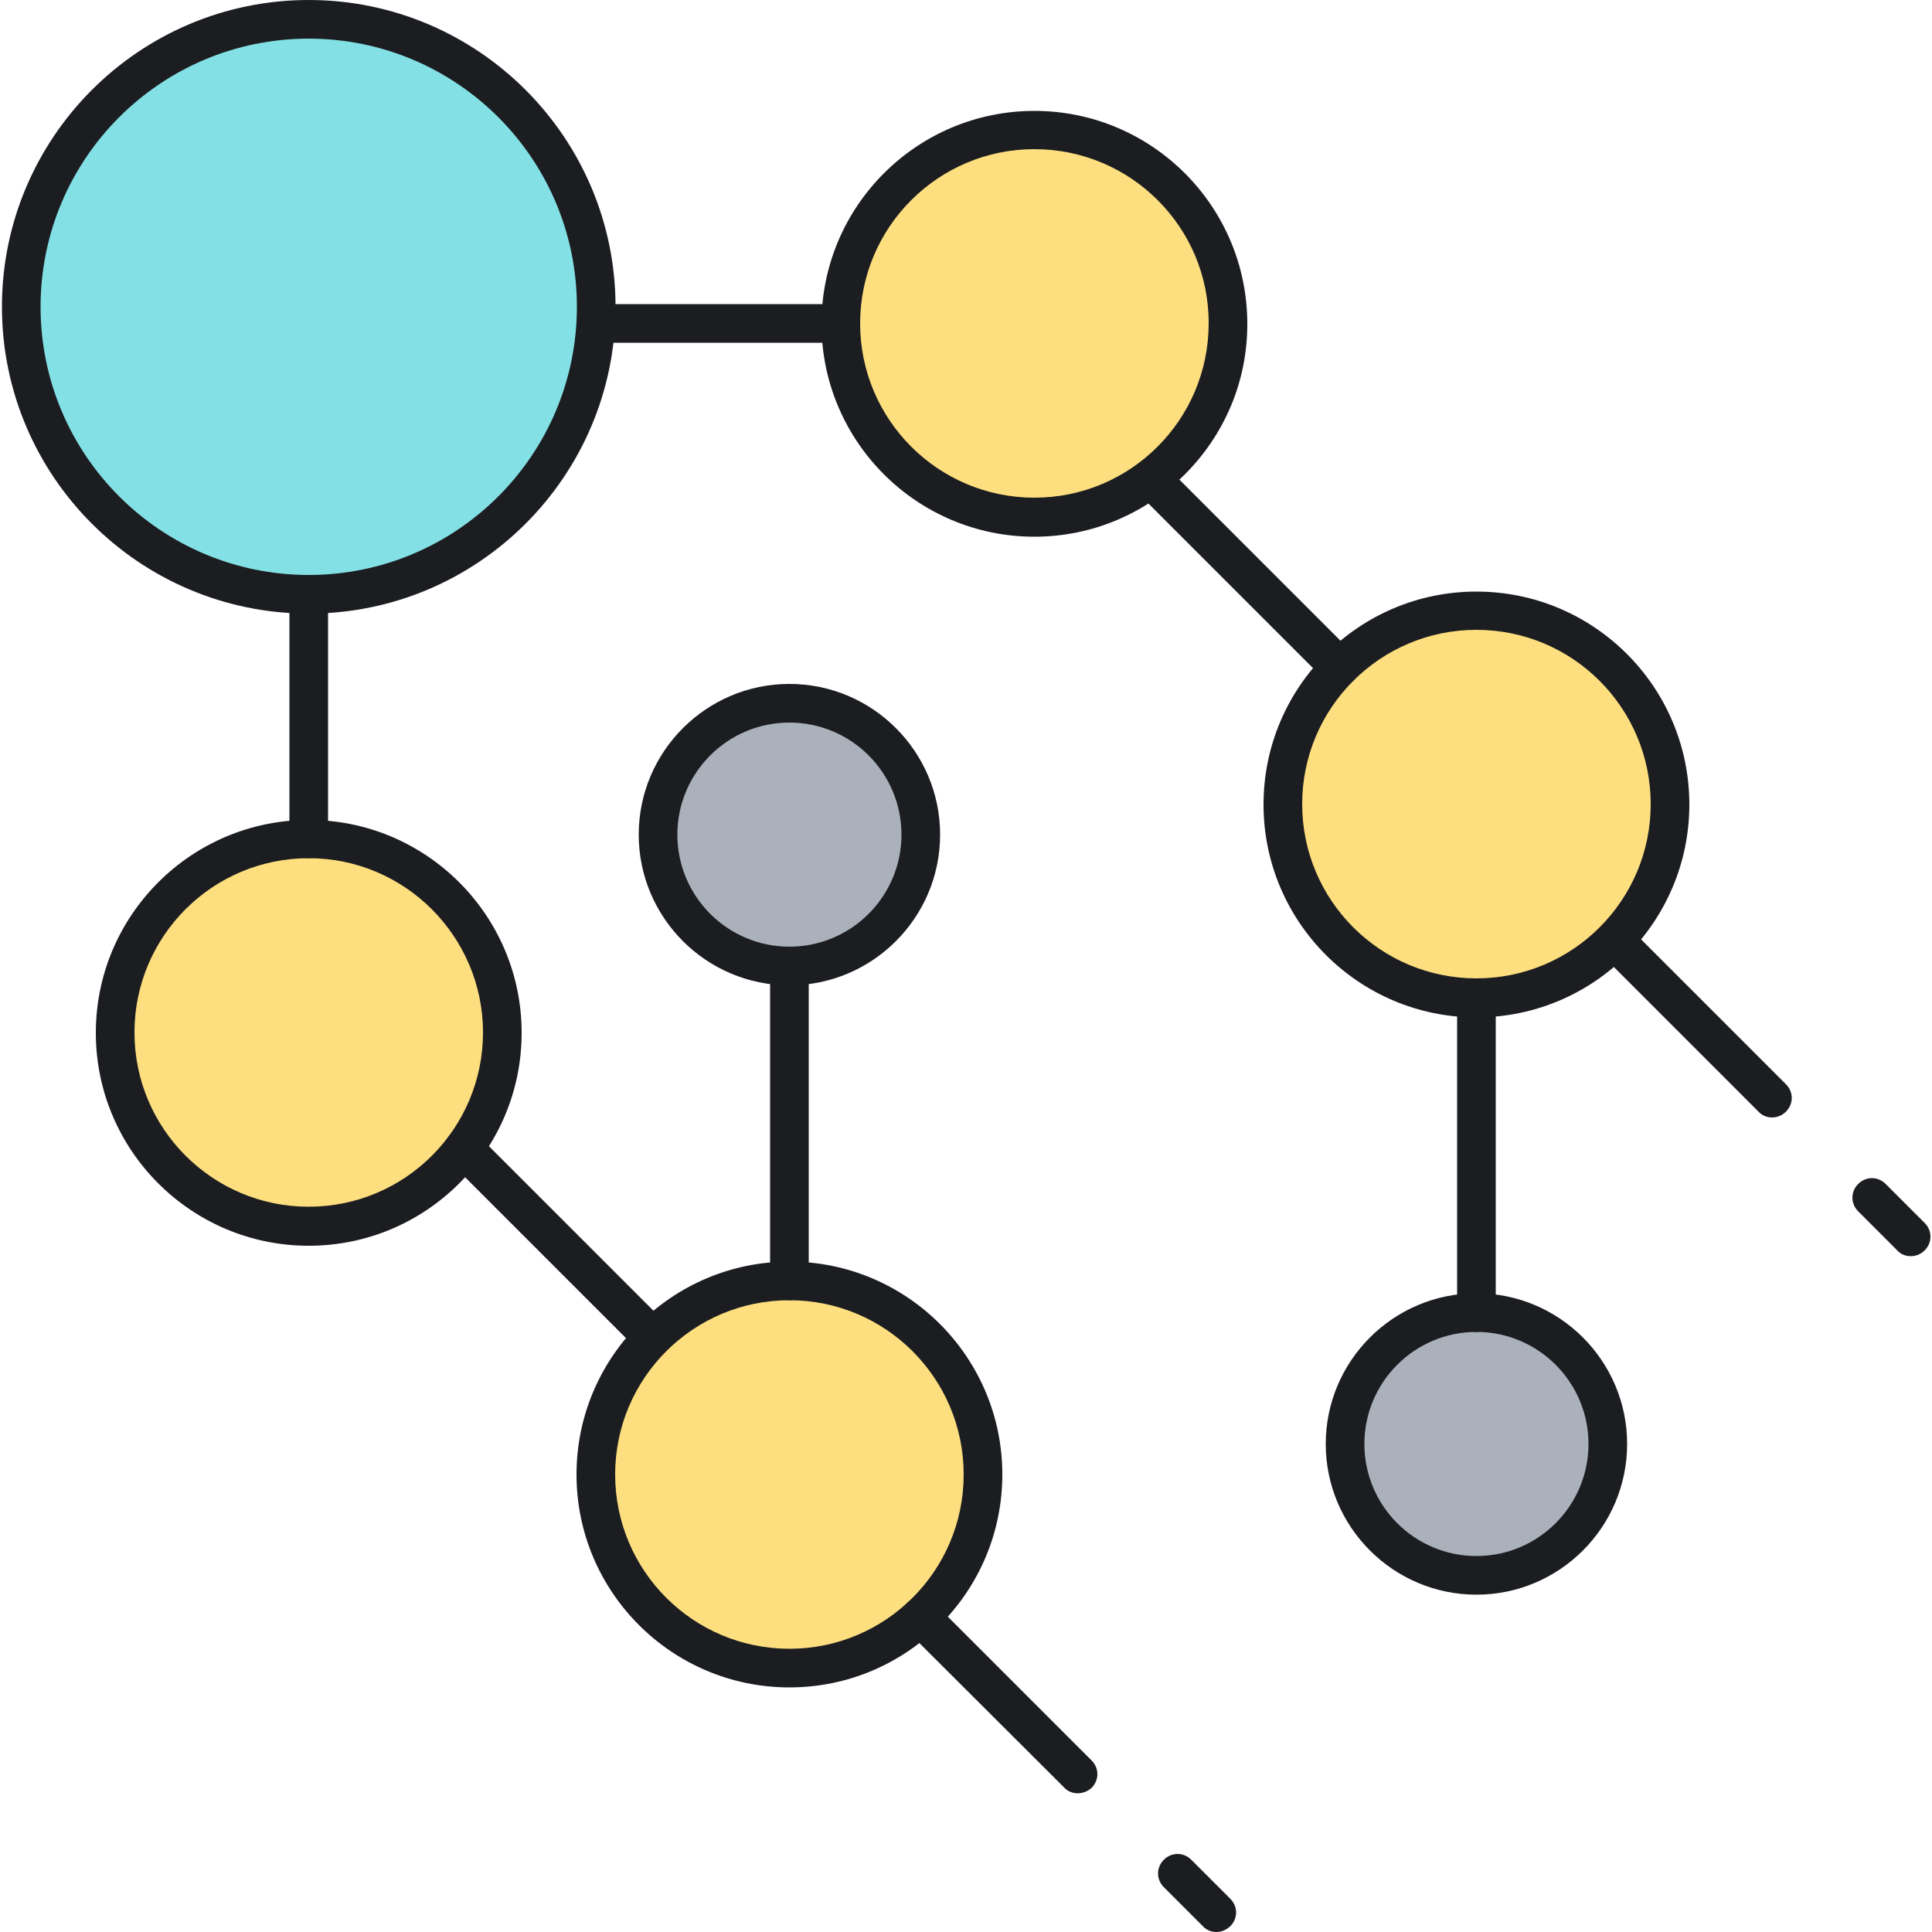
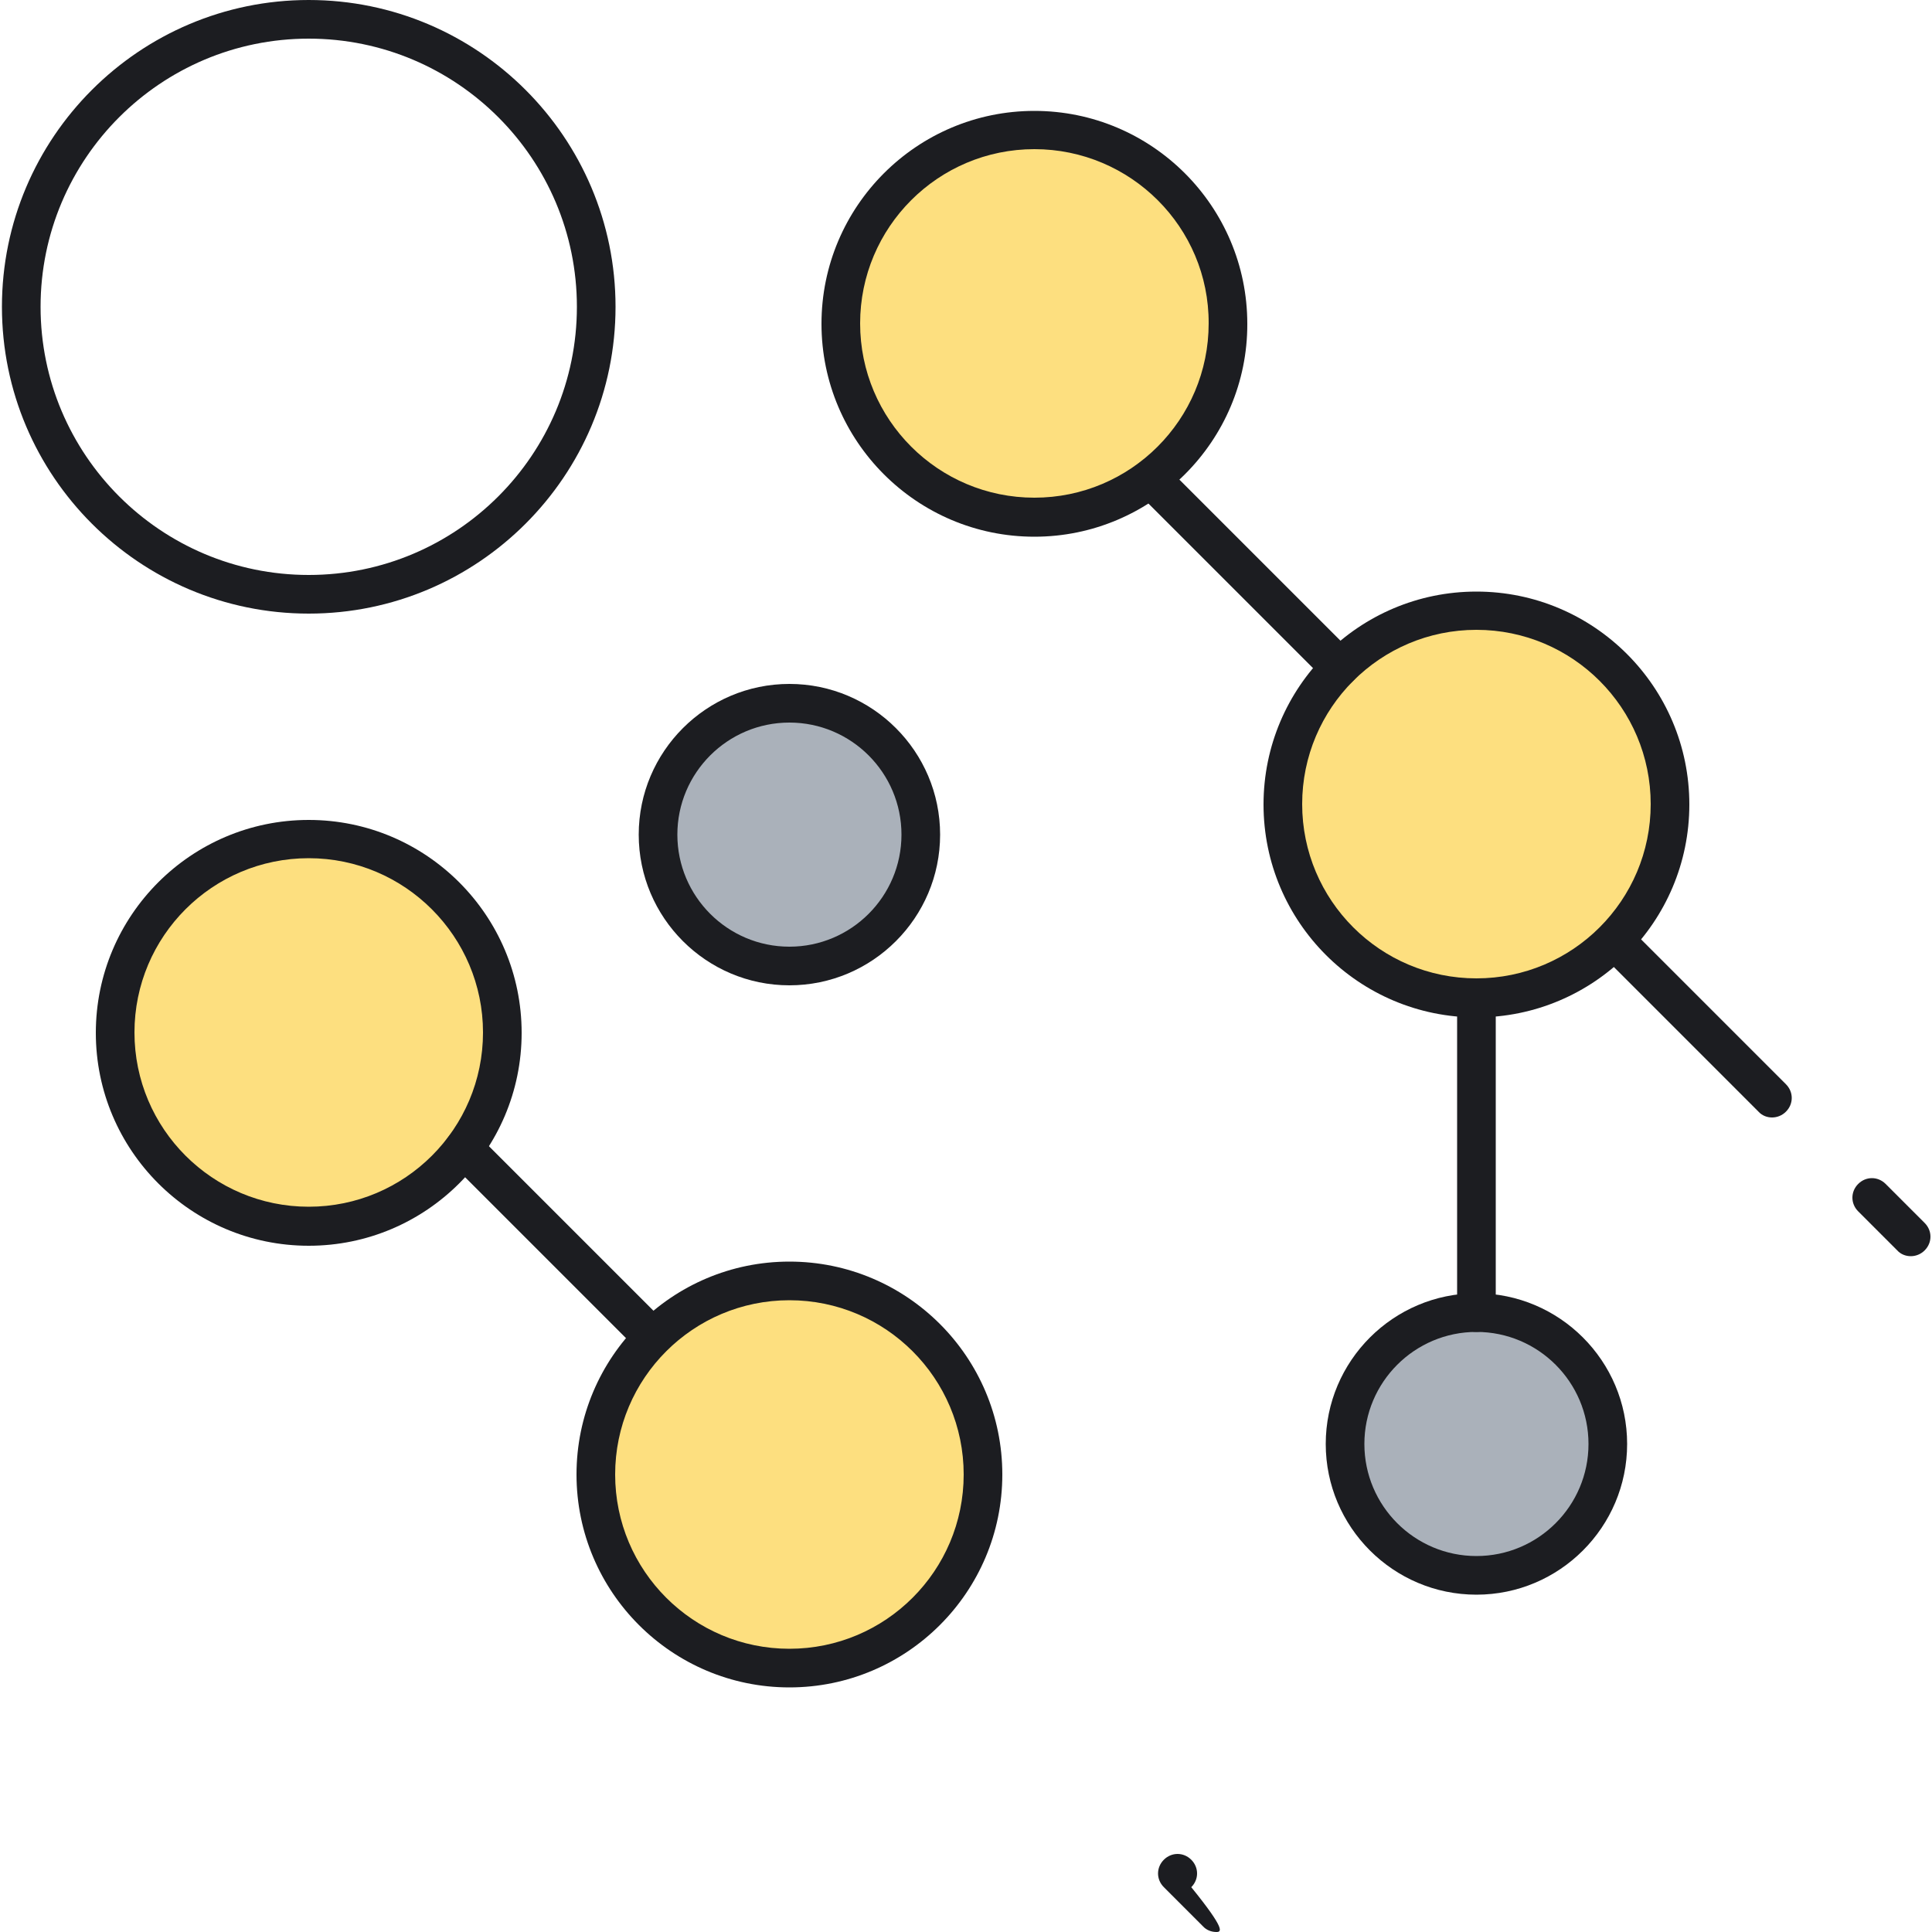
<svg xmlns="http://www.w3.org/2000/svg" version="1.1" id="Layer_1" x="0px" y="0px" viewBox="0 0 500 500" style="enable-background:new 0 0 500 500;" xml:space="preserve">
  <style type="text/css">
	.st0{fill:#ECF4F7;}
	.st1{fill:#1C1D21;}
	.st2{fill:#83E1E5;}
	.st3{fill:#AAB1BA;}
	.st4{fill:none;stroke:#1C1D21;stroke-width:10;stroke-linecap:round;stroke-linejoin:round;stroke-miterlimit:10;}
	.st5{fill:#FDDF7F;}
	.st6{fill:#FFFFFF;}
</style>
  <g>
    <g>
      <g>
-         <circle class="st2" cx="79.9" cy="79.4" r="74.4" />
-       </g>
+         </g>
    </g>
    <g>
      <g>
        <circle class="st5" cx="79.9" cy="267.3" r="50.1" />
      </g>
    </g>
    <g>
      <g>
        <circle class="st5" cx="204.3" cy="381.6" r="50.1" />
      </g>
    </g>
    <g>
      <g>
        <circle class="st5" cx="267.7" cy="83.7" r="50.1" />
      </g>
    </g>
    <g>
      <g>
        <circle class="st5" cx="382.1" cy="208.1" r="50.1" />
      </g>
    </g>
    <g>
      <g>
        <path class="st1" d="M79.9,158.8c-43.8,0-79.4-35.6-79.4-79.4S36.1,0,79.9,0s79.4,35.6,79.4,79.4S123.7,158.8,79.9,158.8z      M79.9,10c-38.3,0-69.4,31.1-69.4,69.4c0,38.3,31.1,69.4,69.4,69.4c38.3,0,69.4-31.1,69.4-69.4C149.3,41.1,118.2,10,79.9,10z" />
      </g>
    </g>
    <g>
      <g>
        <path class="st1" d="M79.9,322.4c-30.4,0-55.1-24.7-55.1-55.1c0-30.4,24.7-55.1,55.1-55.1c30.4,0,55.1,24.7,55.1,55.1     C135,297.7,110.3,322.4,79.9,322.4z M79.9,222.1c-24.9,0-45.1,20.2-45.1,45.1c0,24.9,20.2,45.1,45.1,45.1     c24.9,0,45.1-20.2,45.1-45.1C125,242.4,104.8,222.1,79.9,222.1z" />
      </g>
    </g>
    <g>
      <g>
        <path class="st1" d="M204.3,436.7c-30.4,0-55.1-24.7-55.1-55.1c0-30.4,24.7-55.1,55.1-55.1c30.4,0,55.1,24.7,55.1,55.1     C259.4,412,234.7,436.7,204.3,436.7z M204.3,336.5c-24.9,0-45.1,20.2-45.1,45.1s20.2,45.1,45.1,45.1c24.9,0,45.1-20.2,45.1-45.1     S229.2,336.5,204.3,336.5z" />
      </g>
    </g>
    <g>
      <g>
        <circle class="st3" cx="204.3" cy="216" r="34" />
      </g>
    </g>
    <g>
      <g>
        <path class="st1" d="M204.3,255c-21.5,0-39-17.5-39-39s17.5-39,39-39c21.5,0,39,17.5,39,39S225.8,255,204.3,255z M204.3,187     c-16,0-29,13-29,29s13,29,29,29s29-13,29-29S220.3,187,204.3,187z" />
      </g>
    </g>
    <g>
      <g>
-         <path class="st1" d="M79.9,222.1c-2.8,0-5-2.2-5-5v-63.3c0-2.8,2.2-5,5-5c2.8,0,5,2.2,5,5v63.3C84.9,219.9,82.7,222.1,79.9,222.1     z" />
-       </g>
+         </g>
    </g>
    <g>
      <g>
        <path class="st1" d="M168.8,351.1c-1.3,0-2.6-0.5-3.5-1.5l-48.8-48.8c-2-2-2-5.1,0-7.1c2-2,5.1-2,7.1,0l48.8,48.8     c2,2,2,5.1,0,7.1C171.4,350.6,170.1,351.1,168.8,351.1z" />
      </g>
    </g>
    <g>
      <g>
        <path class="st1" d="M267.7,138.9c-30.4,0-55.1-24.7-55.1-55.1c0-30.4,24.7-55.1,55.1-55.1c30.4,0,55.1,24.7,55.1,55.1     C322.9,114.1,298.1,138.9,267.7,138.9z M267.7,38.6c-24.9,0-45.1,20.2-45.1,45.1c0,24.9,20.2,45.1,45.1,45.1     c24.9,0,45.1-20.2,45.1-45.1C312.9,58.8,292.6,38.6,267.7,38.6z" />
      </g>
    </g>
    <g>
      <g>
        <path class="st1" d="M382.1,263.3c-30.4,0-55.1-24.7-55.1-55.1s24.7-55.1,55.1-55.1c30.4,0,55.1,24.7,55.1,55.1     S412.5,263.3,382.1,263.3z M382.1,163c-24.9,0-45.1,20.2-45.1,45.1c0,24.9,20.2,45.1,45.1,45.1c24.9,0,45.1-20.2,45.1-45.1     C427.2,183.2,407,163,382.1,163z" />
      </g>
    </g>
    <g>
      <g>
-         <path class="st1" d="M217.6,88.7h-63.3c-2.8,0-5-2.2-5-5c0-2.8,2.2-5,5-5h63.3c2.8,0,5,2.2,5,5C222.6,86.5,220.4,88.7,217.6,88.7     z" />
-       </g>
+         </g>
    </g>
    <g>
      <g>
        <path class="st1" d="M346.6,177.7c-1.3,0-2.6-0.5-3.5-1.5l-48.8-48.8c-2-2-2-5.1,0-7.1c2-2,5.1-2,7.1,0l48.8,48.8     c2,2,2,5.1,0,7.1C349.2,177.2,347.9,177.7,346.6,177.7z" />
      </g>
    </g>
    <g>
      <g>
-         <path class="st1" d="M314.8,500c-1.3,0-2.6-0.5-3.5-1.5l-10.1-10.1c-2-2-2-5.1,0-7.1c2-2,5.1-2,7.1,0l10.1,10.1c2,2,2,5.1,0,7.1     C317.3,499.5,316.1,500,314.8,500z" />
+         <path class="st1" d="M314.8,500c-1.3,0-2.6-0.5-3.5-1.5l-10.1-10.1c-2-2-2-5.1,0-7.1c2-2,5.1-2,7.1,0c2,2,2,5.1,0,7.1     C317.3,499.5,316.1,500,314.8,500z" />
      </g>
    </g>
    <g>
      <g>
-         <path class="st1" d="M278.9,464.1c-1.3,0-2.6-0.5-3.5-1.5L234.7,422c-2-2-2-5.1,0-7.1c2-2,5.1-2,7.1,0l40.7,40.7c2,2,2,5.1,0,7.1     C281.5,463.6,280.2,464.1,278.9,464.1z" />
-       </g>
+         </g>
    </g>
    <g>
      <g>
        <path class="st1" d="M494.5,325.1c-1.3,0-2.6-0.5-3.5-1.5l-10.1-10.1c-2-2-2-5.1,0-7.1c2-2,5.1-2,7.1,0l10.1,10.1     c2,2,2,5.1,0,7.1C497.1,324.6,495.8,325.1,494.5,325.1z" />
      </g>
    </g>
    <g>
      <g>
        <path class="st1" d="M458.6,289.2c-1.3,0-2.6-0.5-3.5-1.5l-40.7-40.7c-2-2-2-5.1,0-7.1c2-2,5.1-2,7.1,0l40.7,40.7     c2,2,2,5.1,0,7.1C461.2,288.7,459.9,289.2,458.6,289.2z" />
      </g>
    </g>
    <g>
      <g>
-         <path class="st1" d="M204.3,336.5c-2.8,0-5-2.2-5-5V250c0-2.8,2.2-5,5-5c2.8,0,5,2.2,5,5v81.5     C209.3,334.2,207.1,336.5,204.3,336.5z" />
-       </g>
+         </g>
    </g>
    <g>
      <g>
        <circle class="st3" cx="382.1" cy="373.7" r="34" />
      </g>
    </g>
    <g>
      <g>
        <path class="st1" d="M382.1,412.7c-21.5,0-39-17.5-39-39c0-21.5,17.5-39,39-39s39,17.5,39,39     C421.1,395.2,403.6,412.7,382.1,412.7z M382.1,344.7c-16,0-29,13-29,29c0,16,13,29,29,29s29-13,29-29     C411.1,357.7,398.1,344.7,382.1,344.7z" />
      </g>
    </g>
    <g>
      <g>
        <path class="st1" d="M382.1,344.7c-2.8,0-5-2.2-5-5v-81.5c0-2.8,2.2-5,5-5c2.8,0,5,2.2,5,5v81.5     C387.1,342.5,384.8,344.7,382.1,344.7z" />
      </g>
    </g>
  </g>
</svg>